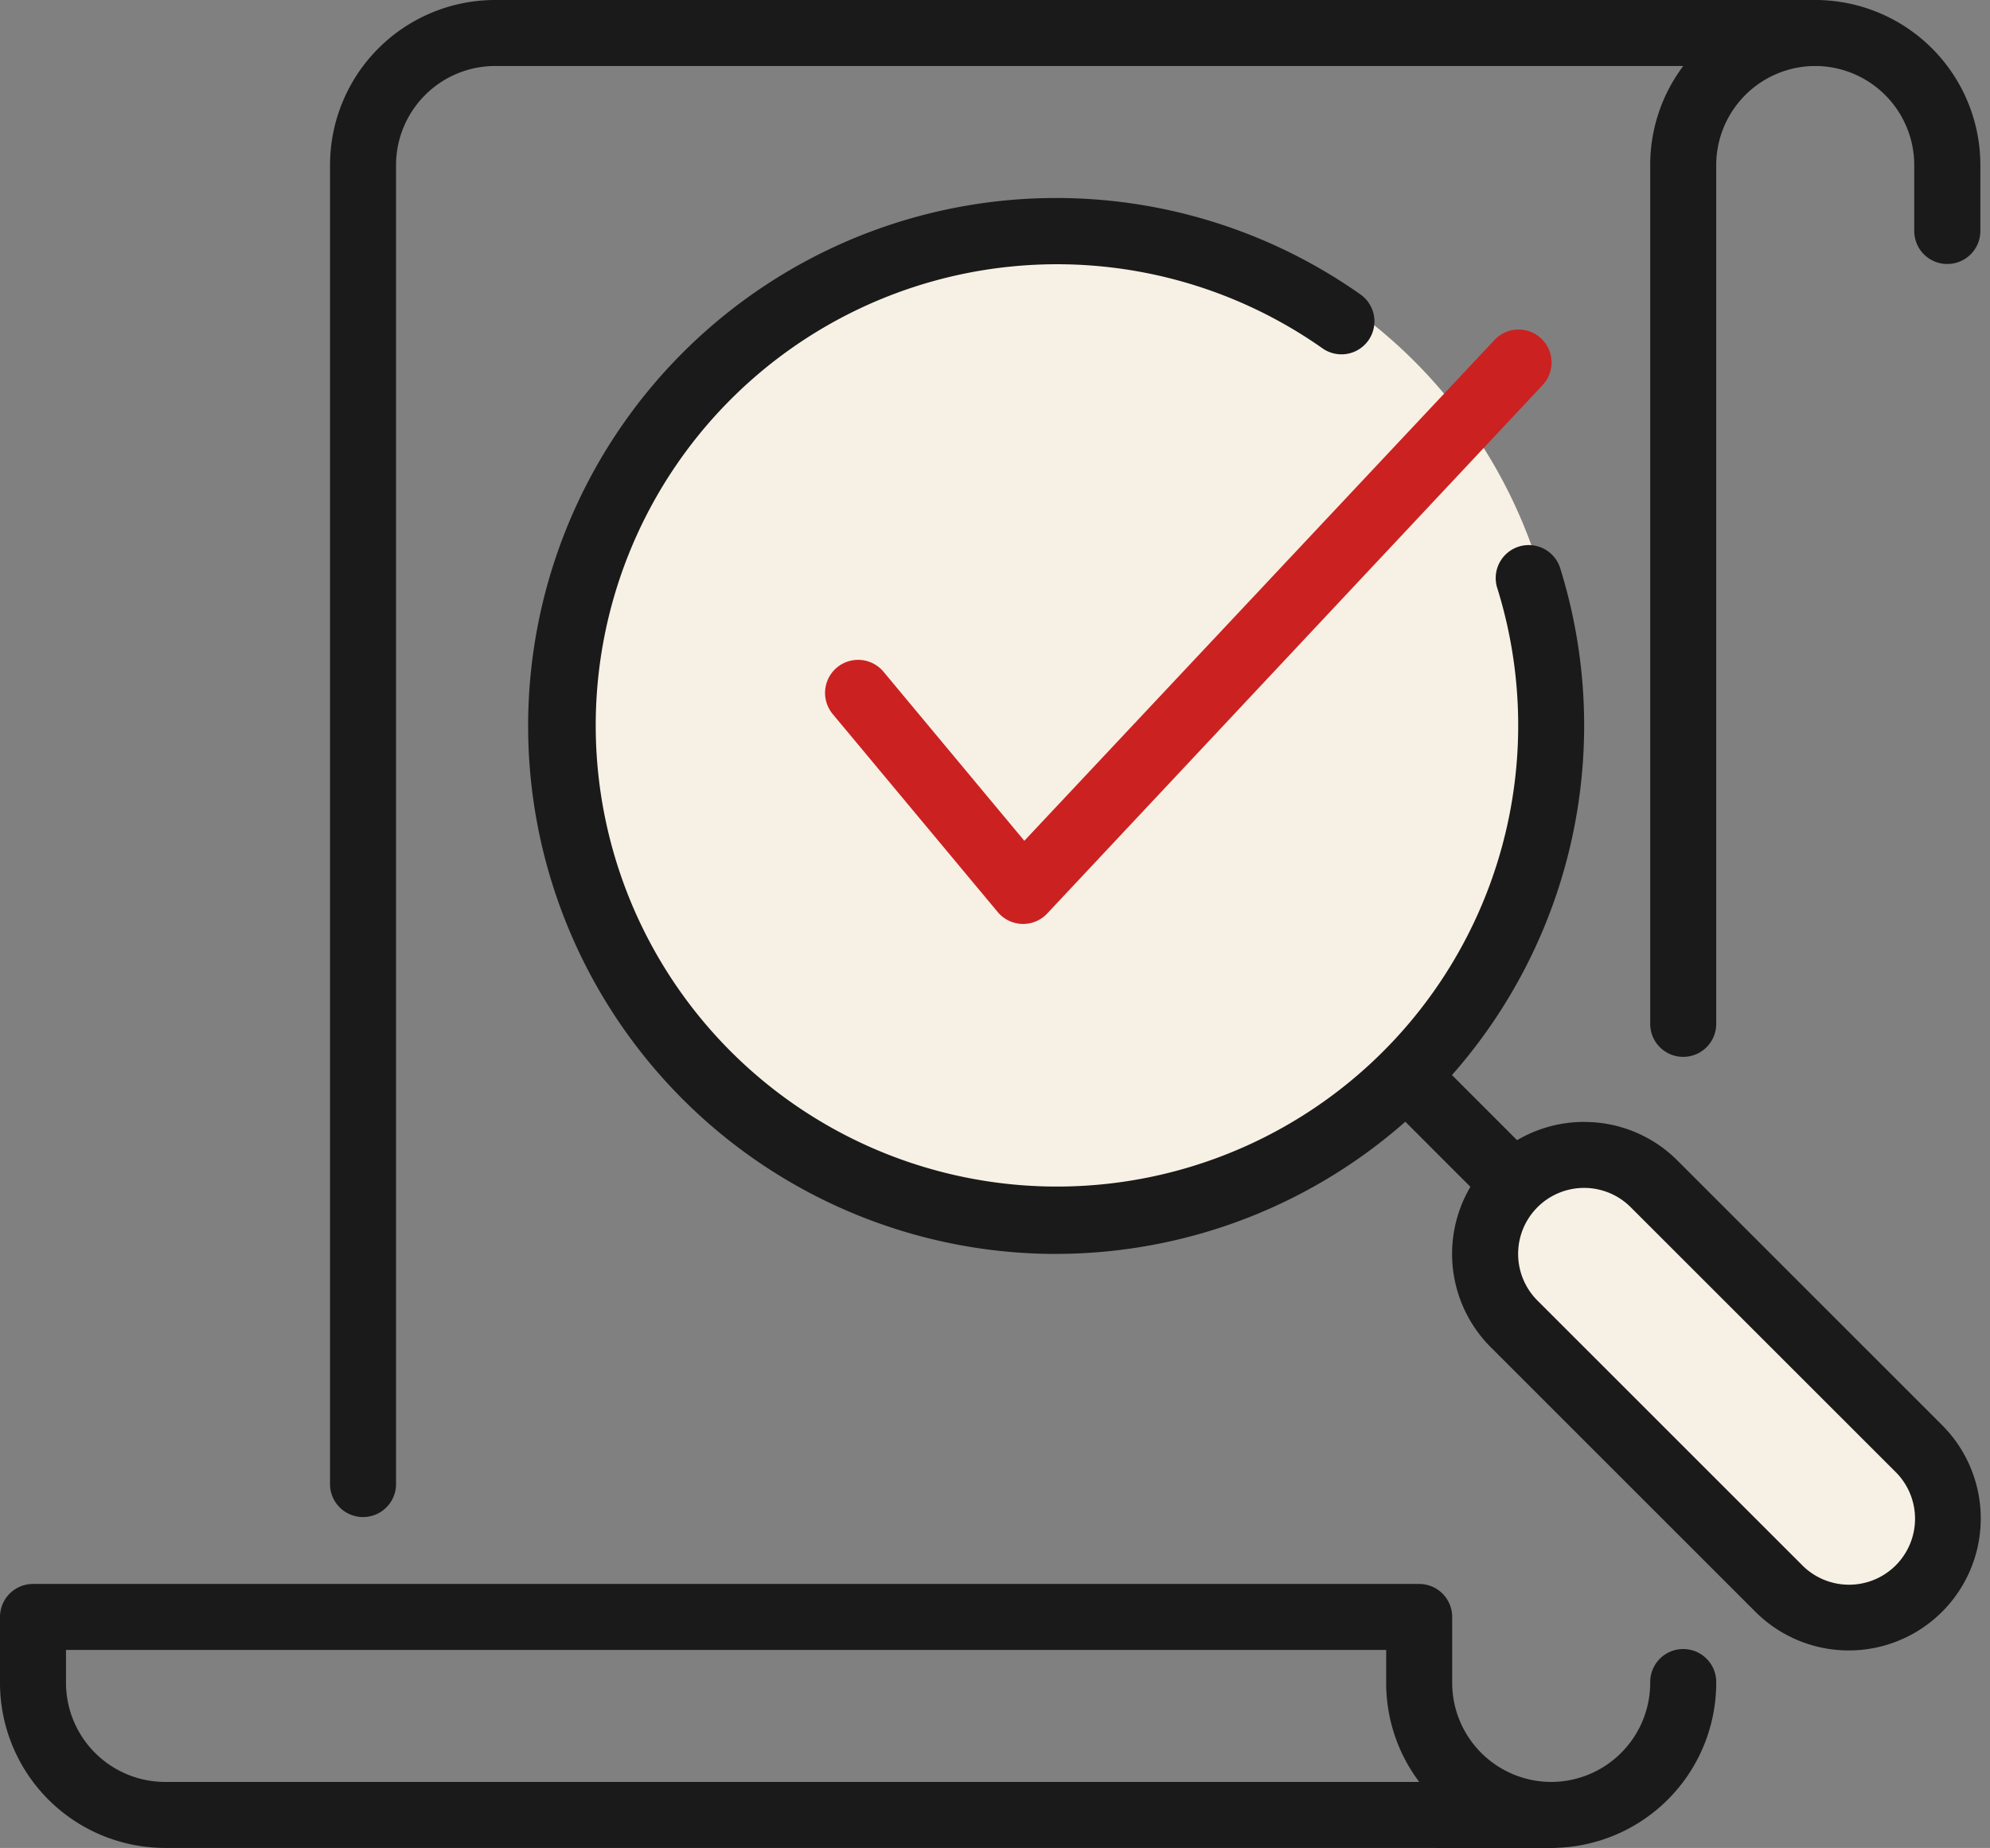
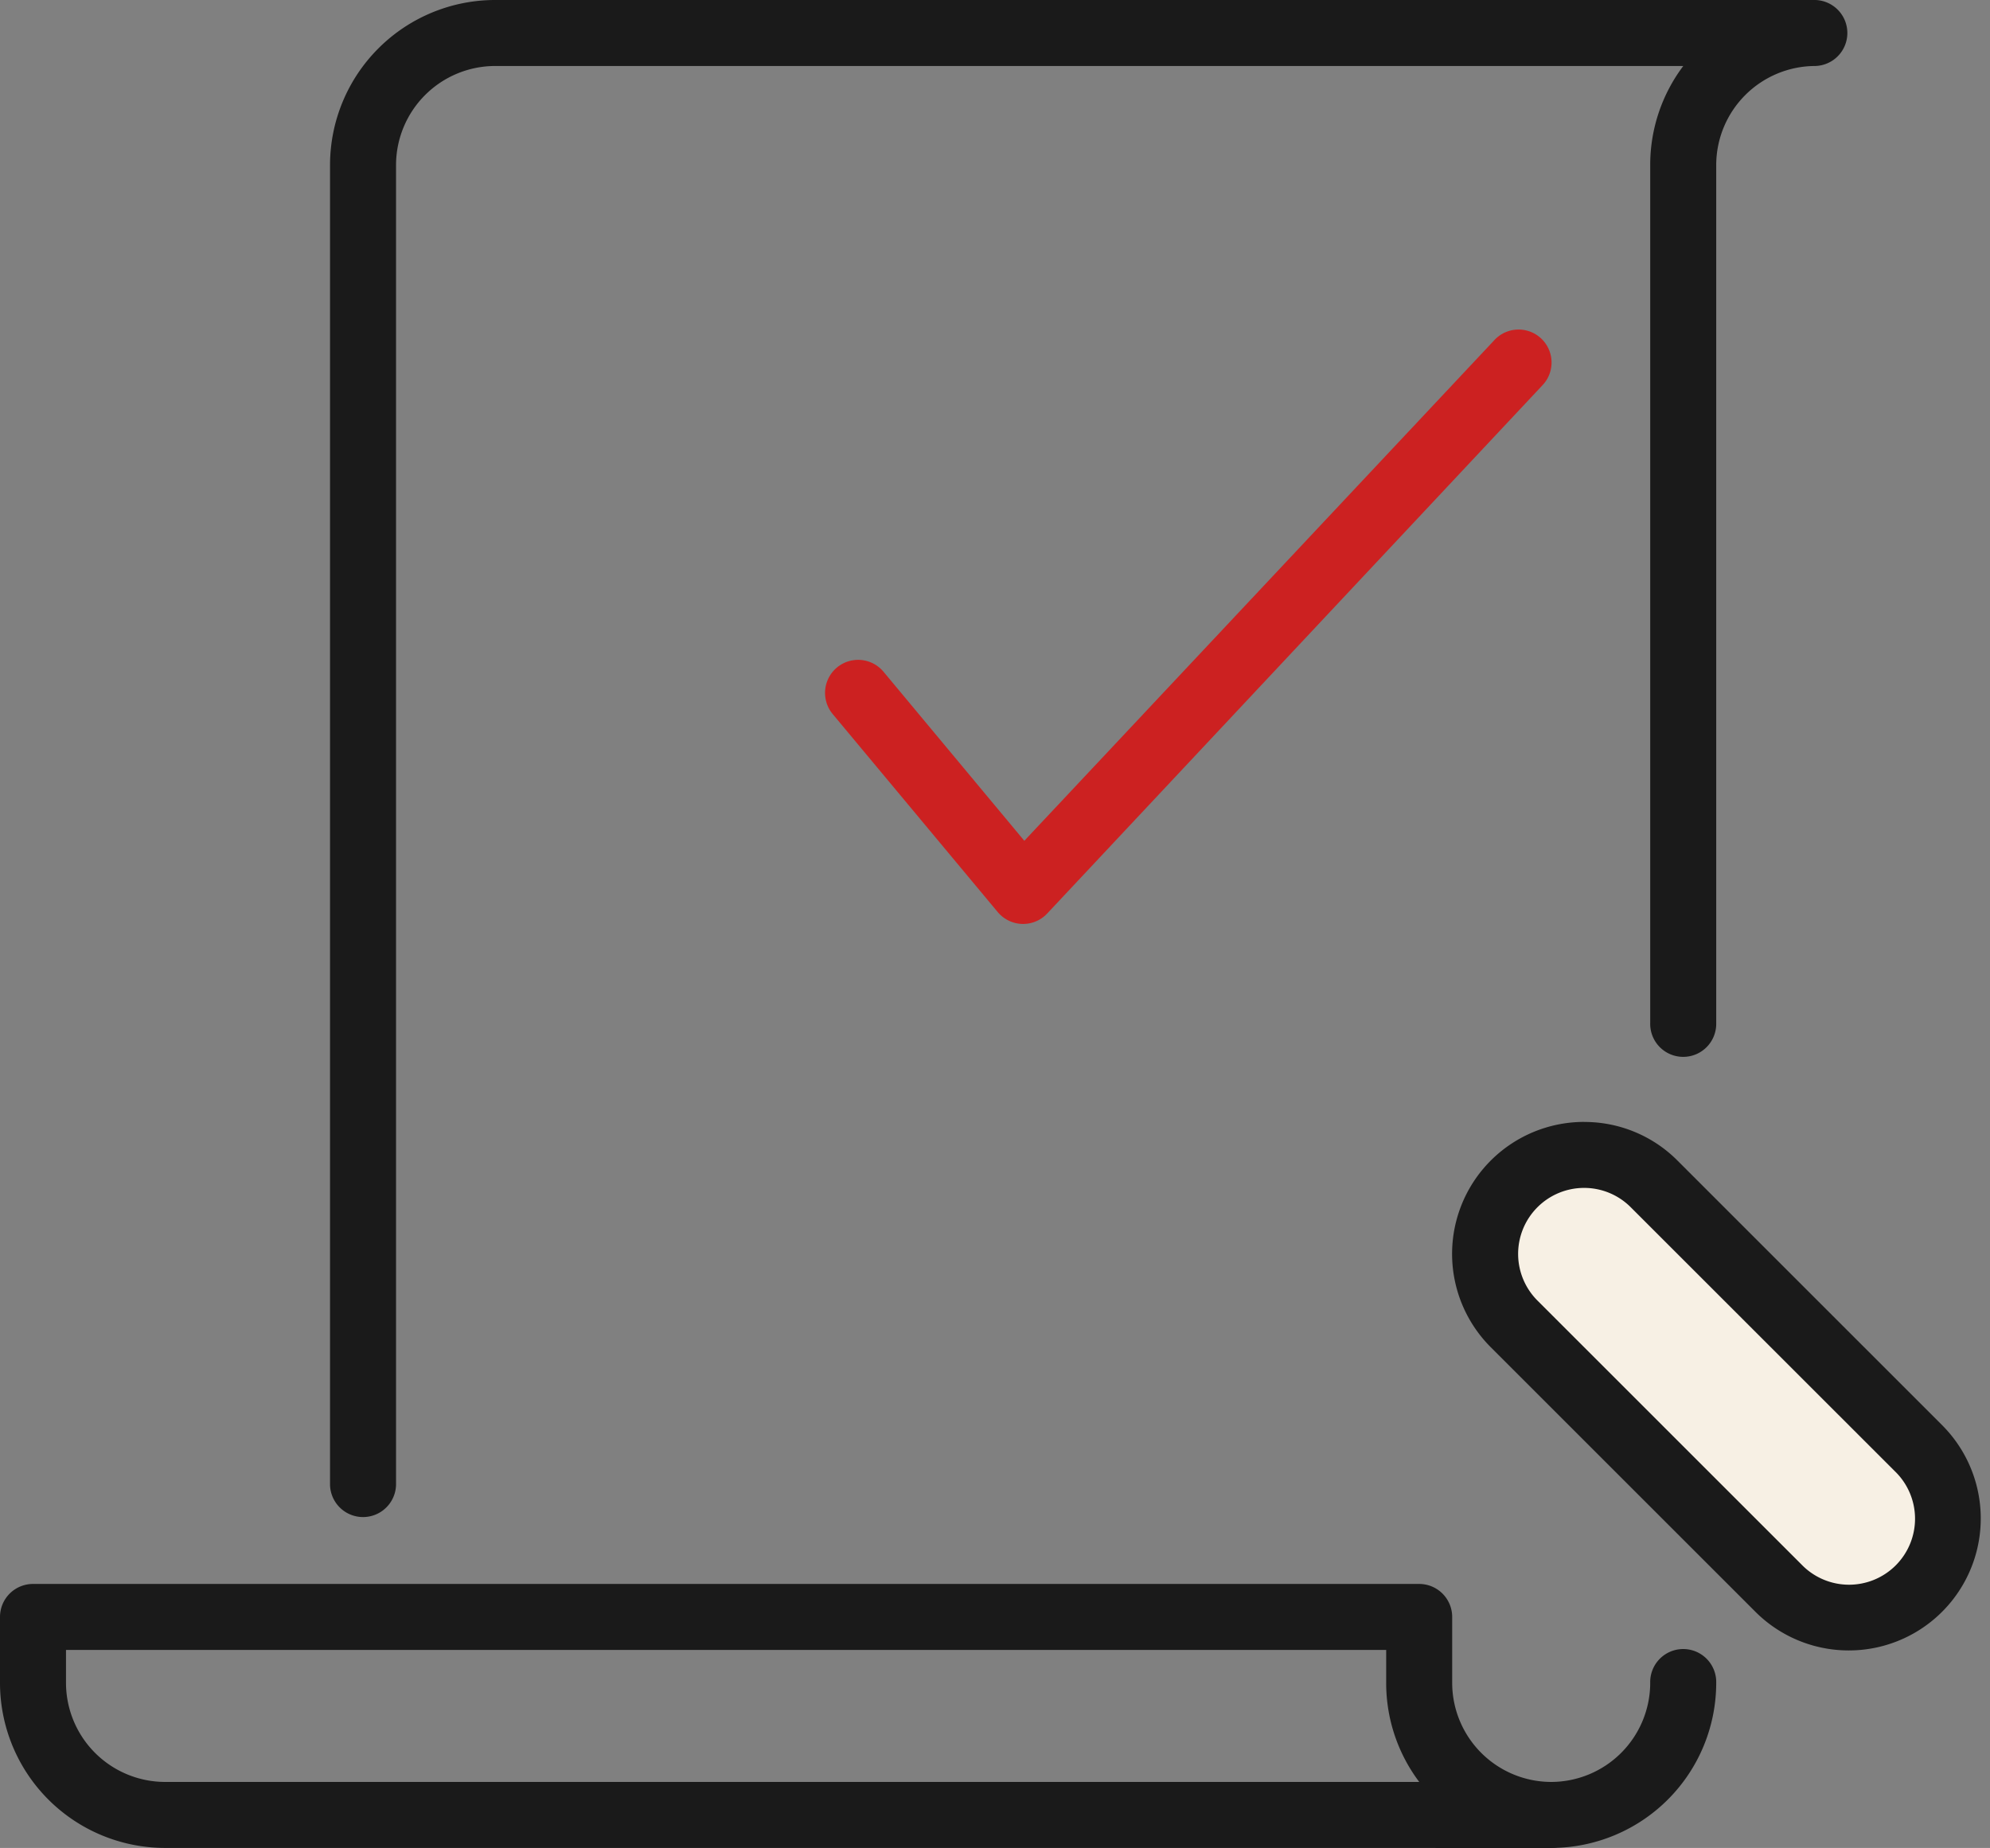
<svg xmlns="http://www.w3.org/2000/svg" width="82.221" height="76.364" viewBox="0 0 82.221 76.364">
  <rect x="0" y="0" width="82.221" height="76.364" fill="#808080" stroke="none" />
  <defs>
    <style>.a{fill:#1a1a1a;}.b{fill:#f7f0e4;}.c{fill:#cc2121;}</style>
  </defs>
-   <path class="a" d="M60.3,14.909a1.364,1.364,0,0,0,1.364-1.364V10.818A6.824,6.824,0,0,0,54.841,4H52.114a1.364,1.364,0,1,0,0,2.727h2.727a4.1,4.1,0,0,1,4.091,4.091v2.727A1.364,1.364,0,0,0,60.3,14.909Z" transform="translate(20.159 -4)" />
  <path class="a" d="M2,53.091V50.364A1.364,1.364,0,0,1,3.364,49H60.636A1.364,1.364,0,0,1,62,50.364v2.727a4.1,4.1,0,0,0,4.091,4.091,1.364,1.364,0,0,1,0,2.727H8.818A6.824,6.824,0,0,1,2,53.091Zm57.273,0V51.727H4.727v1.364a4.1,4.1,0,0,0,4.091,4.091H60.639A6.788,6.788,0,0,1,59.273,53.091Z" transform="translate(-2 16.455)" />
-   <path class="a" d="M41.52,34.143a1.368,1.368,0,0,0,0,1.931l3.856,3.856A1.363,1.363,0,1,0,47.3,38l-3.856-3.859A1.36,1.36,0,0,0,41.52,34.143Z" transform="translate(15.782 9.519)" />
  <rect class="b" width="22.891" height="9.426" rx="3.24" transform="matrix(0.711, 0.703, -0.703, 0.711, 65.949, 46.045)" />
-   <circle class="b" cx="20.745" cy="20.745" r="20.745" transform="translate(23.023 8.852)" />
-   <path class="a" d="M38.818,53.261A21.818,21.818,0,1,1,51.377,13.6a1.362,1.362,0,1,1-1.571,2.225A19.057,19.057,0,1,0,57.031,25.7a1.364,1.364,0,0,1,2.6-.821,21.836,21.836,0,0,1-20.815,28.38Z" transform="translate(4.818 -1.443)" />
  <path class="a" d="M48.7,38.6a2.719,2.719,0,0,1,1.928.8L61.542,50.31a2.727,2.727,0,1,1-3.856,3.856L46.776,43.258A2.727,2.727,0,0,1,48.7,38.6Zm0-2.727a5.454,5.454,0,0,0-3.856,9.311L55.757,56.095a5.454,5.454,0,1,0,7.713-7.713L52.561,37.473A5.417,5.417,0,0,0,48.7,35.875Z" transform="translate(16.75 10.489)" />
  <path class="c" d="M33.62,37.92h-.033a1.372,1.372,0,0,1-1.017-.491l-6.818-8.182a1.365,1.365,0,1,1,2.1-1.748l5.817,6.985,19.4-20.667a1.363,1.363,0,1,1,2.007,1.844L34.624,37.478A1.361,1.361,0,0,1,33.62,37.92Z" transform="translate(8.653 0.261)" />
  <path class="a" d="M72.739,6.727a1.364,1.364,0,0,0,0-2.727H18.193a6.824,6.824,0,0,0-6.818,6.818V65.364a1.364,1.364,0,0,0,2.727,0V10.818a4.1,4.1,0,0,1,4.091-4.091H67.287a6.793,6.793,0,0,0-1.366,4.091V46.273a1.364,1.364,0,1,0,2.727,0V10.818A4.1,4.1,0,0,1,72.739,6.727Z" transform="translate(2.261 -4)" />
  <path class="a" d="M47.554,56.33H42.781v2.727h4.773a6.824,6.824,0,0,0,6.818-6.818,1.364,1.364,0,1,0-2.727,0A4.1,4.1,0,0,1,47.554,56.33Z" transform="translate(16.537 17.307)" />
</svg>